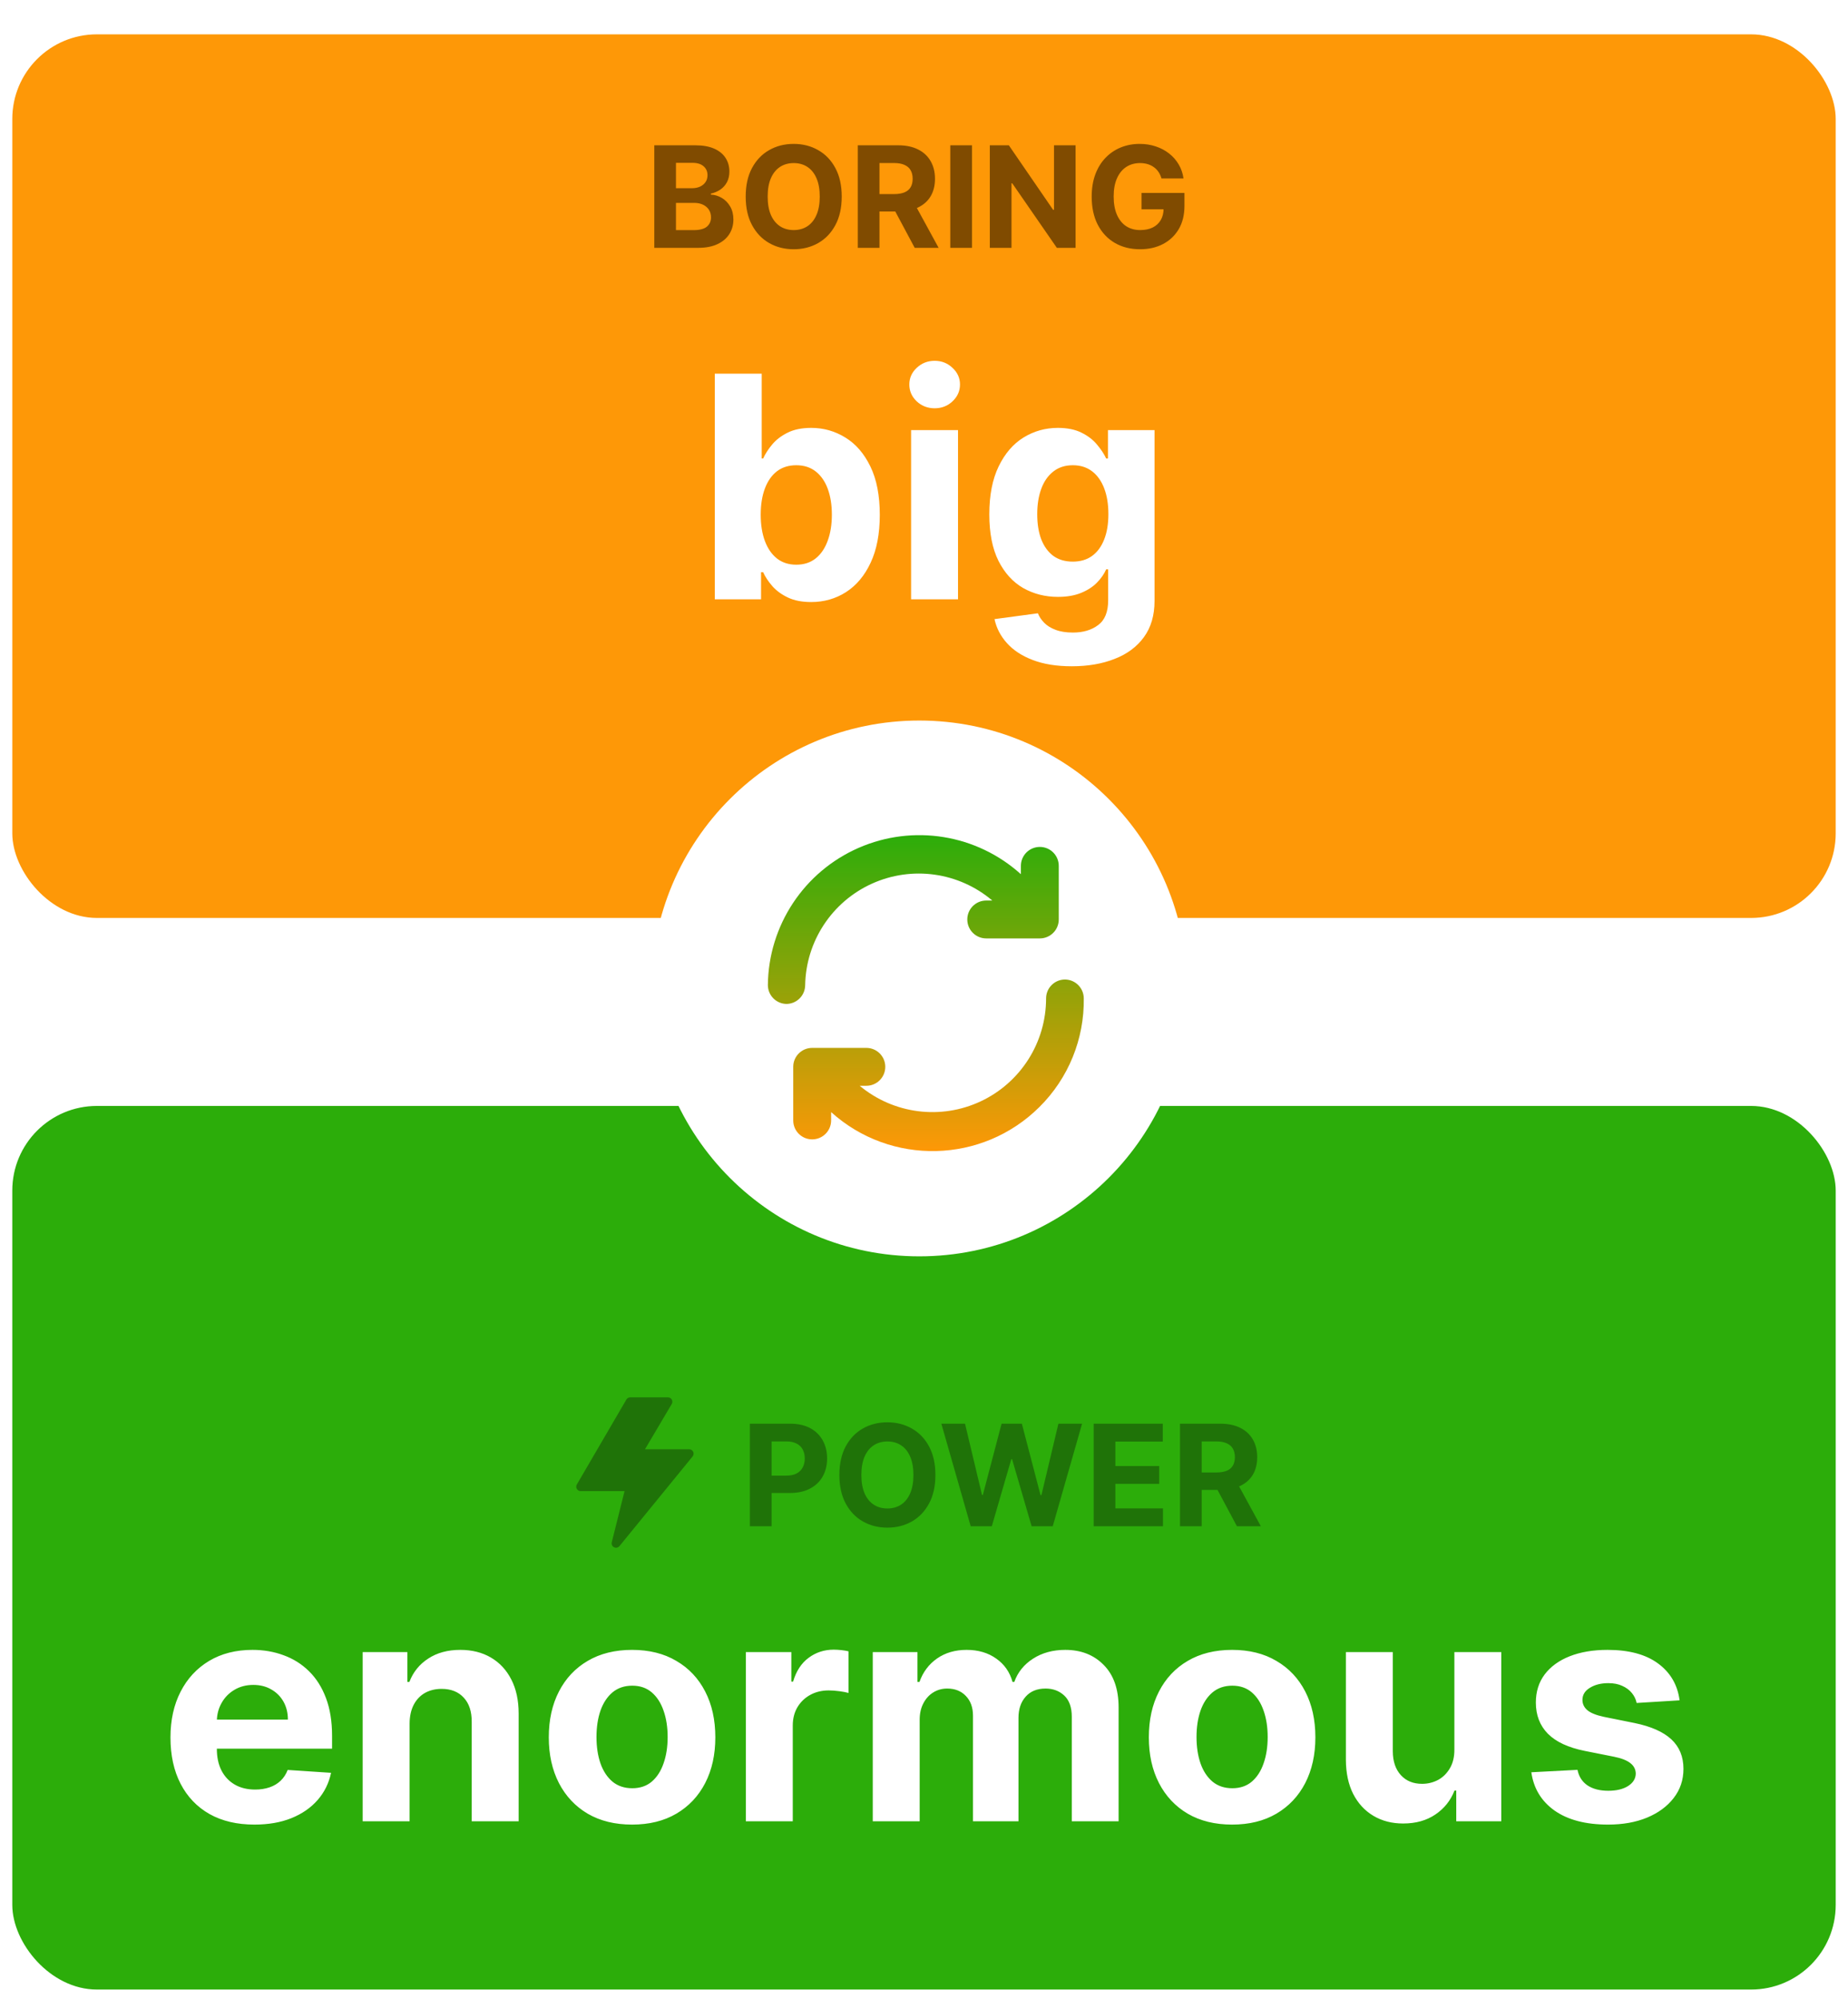
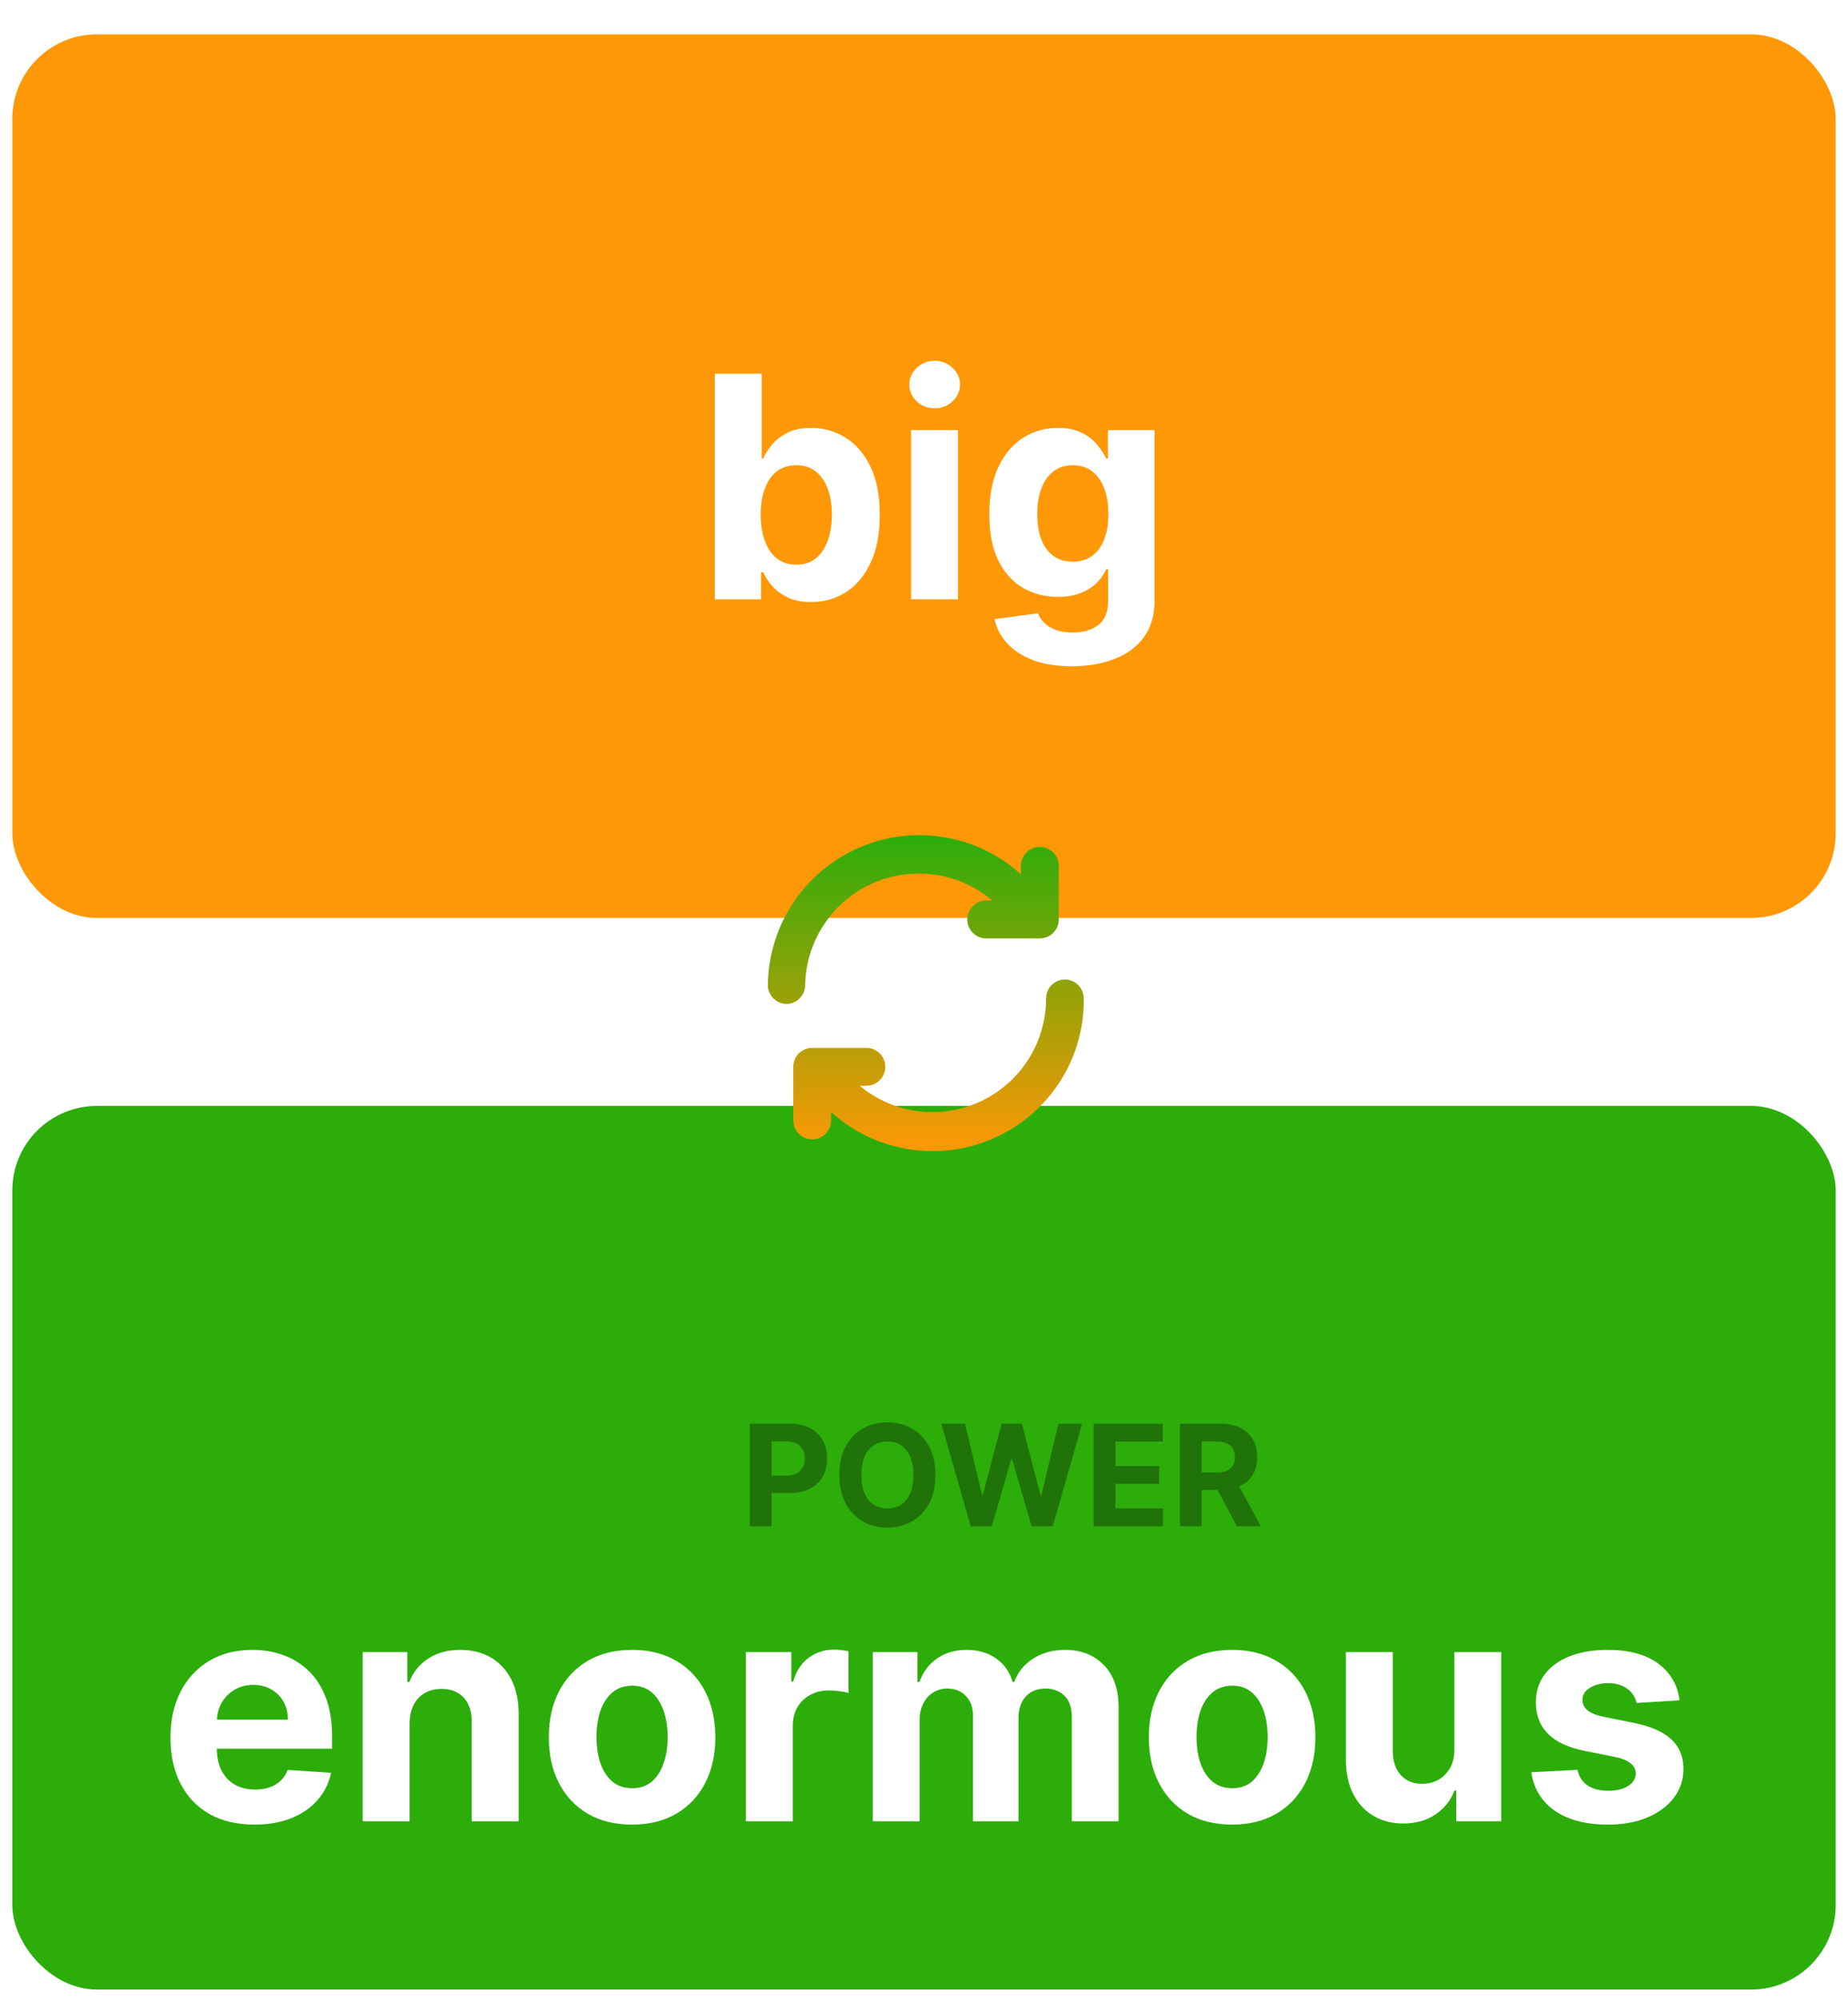
<svg xmlns="http://www.w3.org/2000/svg" width="147" height="159" viewBox="0 0 147 159" fill="none">
  <g filter="url(#filter0_d_652_3172)">
    <rect x="0.978" y="0.489" width="145.044" height="70.279" rx="6.729" fill="#FE9807" />
  </g>
  <path d="M56.858 47.666V29.723H60.59V36.469H60.704C60.868 36.107 61.104 35.739 61.414 35.365C61.729 34.985 62.138 34.67 62.641 34.419C63.149 34.162 63.779 34.033 64.533 34.033C65.514 34.033 66.42 34.29 67.249 34.804C68.078 35.312 68.741 36.081 69.238 37.109C69.734 38.131 69.983 39.413 69.983 40.955C69.983 42.456 69.74 43.724 69.255 44.757C68.776 45.785 68.122 46.565 67.293 47.097C66.469 47.623 65.546 47.885 64.524 47.885C63.8 47.885 63.184 47.766 62.675 47.526C62.173 47.287 61.761 46.986 61.44 46.624C61.119 46.256 60.873 45.885 60.704 45.511H60.538V47.666H56.858ZM60.511 40.937C60.511 41.738 60.622 42.436 60.844 43.031C61.066 43.627 61.388 44.092 61.808 44.425C62.229 44.752 62.74 44.915 63.341 44.915C63.949 44.915 64.463 44.749 64.883 44.416C65.304 44.077 65.622 43.61 65.838 43.014C66.06 42.412 66.171 41.72 66.171 40.937C66.171 40.161 66.063 39.477 65.847 38.887C65.631 38.297 65.313 37.836 64.892 37.503C64.472 37.17 63.955 37.004 63.341 37.004C62.734 37.004 62.22 37.164 61.799 37.485C61.385 37.807 61.066 38.262 60.844 38.852C60.622 39.442 60.511 40.137 60.511 40.937ZM72.473 47.666V34.209H76.206V47.666H72.473ZM74.348 32.474C73.793 32.474 73.317 32.29 72.92 31.922C72.528 31.548 72.333 31.101 72.333 30.581C72.333 30.067 72.528 29.626 72.92 29.258C73.317 28.884 73.793 28.698 74.348 28.698C74.903 28.698 75.376 28.884 75.767 29.258C76.165 29.626 76.363 30.067 76.363 30.581C76.363 31.101 76.165 31.548 75.767 31.922C75.376 32.29 74.903 32.474 74.348 32.474ZM85.258 52.993C84.049 52.993 83.012 52.827 82.148 52.494C81.289 52.167 80.606 51.72 80.098 51.153C79.59 50.587 79.26 49.95 79.108 49.243L82.56 48.779C82.665 49.048 82.831 49.299 83.059 49.532C83.287 49.766 83.588 49.953 83.962 50.093C84.341 50.239 84.803 50.312 85.346 50.312C86.158 50.312 86.827 50.114 87.352 49.717C87.884 49.325 88.15 48.668 88.15 47.745V45.283H87.992C87.828 45.657 87.583 46.01 87.256 46.343C86.929 46.676 86.508 46.948 85.994 47.158C85.48 47.368 84.867 47.474 84.154 47.474C83.144 47.474 82.224 47.24 81.394 46.773C80.571 46.3 79.914 45.578 79.423 44.608C78.938 43.633 78.696 42.401 78.696 40.911C78.696 39.387 78.944 38.113 79.441 37.091C79.937 36.069 80.597 35.304 81.421 34.796C82.25 34.287 83.158 34.033 84.146 34.033C84.899 34.033 85.53 34.162 86.038 34.419C86.546 34.67 86.955 34.985 87.265 35.365C87.58 35.739 87.823 36.107 87.992 36.469H88.132V34.209H91.838V47.798C91.838 48.943 91.558 49.9 90.997 50.672C90.436 51.443 89.659 52.021 88.666 52.406C87.679 52.798 86.543 52.993 85.258 52.993ZM85.337 44.67C85.939 44.67 86.447 44.521 86.862 44.223C87.282 43.919 87.603 43.487 87.825 42.926C88.053 42.36 88.167 41.682 88.167 40.894C88.167 40.105 88.056 39.422 87.834 38.843C87.612 38.259 87.291 37.807 86.87 37.485C86.45 37.164 85.939 37.004 85.337 37.004C84.724 37.004 84.207 37.17 83.786 37.503C83.366 37.83 83.047 38.286 82.831 38.87C82.615 39.454 82.507 40.128 82.507 40.894C82.507 41.67 82.615 42.342 82.831 42.909C83.053 43.469 83.372 43.905 83.786 44.214C84.207 44.518 84.724 44.67 85.337 44.67Z" fill="white" />
-   <path d="M52.046 19.713V11.557H55.311C55.911 11.557 56.412 11.646 56.813 11.824C57.214 12.002 57.515 12.249 57.717 12.565C57.919 12.878 58.019 13.239 58.019 13.648C58.019 13.966 57.956 14.246 57.828 14.488C57.701 14.727 57.526 14.924 57.303 15.078C57.082 15.229 56.83 15.336 56.546 15.4V15.48C56.856 15.493 57.147 15.581 57.418 15.743C57.691 15.905 57.913 16.131 58.083 16.424C58.253 16.713 58.338 17.058 58.338 17.459C58.338 17.892 58.23 18.278 58.015 18.618C57.803 18.955 57.488 19.222 57.072 19.418C56.655 19.615 56.141 19.713 55.53 19.713H52.046ZM53.77 18.303H55.176C55.657 18.303 56.007 18.212 56.227 18.029C56.448 17.843 56.558 17.596 56.558 17.288C56.558 17.062 56.503 16.863 56.395 16.69C56.286 16.518 56.13 16.382 55.929 16.284C55.73 16.186 55.492 16.137 55.216 16.137H53.77V18.303ZM53.77 14.97H55.048C55.285 14.97 55.495 14.929 55.678 14.847C55.864 14.762 56.01 14.642 56.116 14.488C56.225 14.334 56.279 14.15 56.279 13.934C56.279 13.64 56.174 13.402 55.964 13.222C55.757 13.041 55.463 12.951 55.08 12.951H53.77V14.97ZM66.955 15.635C66.955 16.524 66.787 17.281 66.449 17.905C66.115 18.529 65.658 19.006 65.079 19.335C64.503 19.661 63.855 19.825 63.136 19.825C62.411 19.825 61.761 19.66 61.184 19.331C60.608 19.002 60.153 18.525 59.819 17.901C59.484 17.277 59.317 16.522 59.317 15.635C59.317 14.746 59.484 13.989 59.819 13.365C60.153 12.741 60.608 12.266 61.184 11.939C61.761 11.61 62.411 11.445 63.136 11.445C63.855 11.445 64.503 11.61 65.079 11.939C65.658 12.266 66.115 12.741 66.449 13.365C66.787 13.989 66.955 14.746 66.955 15.635ZM65.207 15.635C65.207 15.059 65.121 14.573 64.948 14.178C64.778 13.782 64.538 13.482 64.227 13.277C63.916 13.073 63.553 12.971 63.136 12.971C62.719 12.971 62.355 13.073 62.045 13.277C61.734 13.482 61.492 13.782 61.32 14.178C61.15 14.573 61.065 15.059 61.065 15.635C61.065 16.211 61.15 16.697 61.32 17.093C61.492 17.488 61.734 17.788 62.045 17.993C62.355 18.197 62.719 18.299 63.136 18.299C63.553 18.299 63.916 18.197 64.227 17.993C64.538 17.788 64.778 17.488 64.948 17.093C65.121 16.697 65.207 16.211 65.207 15.635ZM68.233 19.713V11.557H71.45C72.066 11.557 72.592 11.667 73.028 11.887C73.466 12.105 73.799 12.415 74.027 12.815C74.258 13.214 74.374 13.682 74.374 14.221C74.374 14.763 74.257 15.229 74.023 15.619C73.79 16.007 73.451 16.304 73.008 16.511C72.567 16.718 72.033 16.822 71.407 16.822H69.252V15.436H71.128C71.457 15.436 71.731 15.391 71.948 15.3C72.166 15.21 72.328 15.075 72.434 14.894C72.543 14.714 72.597 14.489 72.597 14.221C72.597 13.95 72.543 13.722 72.434 13.536C72.328 13.35 72.165 13.21 71.944 13.114C71.727 13.016 71.452 12.967 71.12 12.967H69.957V19.713H68.233ZM72.637 16.001L74.664 19.713H72.761L70.777 16.001H72.637ZM77.317 11.557V19.713H75.592V11.557H77.317ZM85.557 11.557V19.713H84.068L80.52 14.58H80.46V19.713H78.735V11.557H80.249L83.769 16.686H83.841V11.557H85.557ZM92.39 14.193C92.335 14 92.256 13.828 92.156 13.68C92.055 13.528 91.931 13.401 91.785 13.297C91.642 13.191 91.477 13.11 91.291 13.054C91.108 12.999 90.905 12.971 90.682 12.971C90.265 12.971 89.899 13.074 89.583 13.281C89.269 13.489 89.025 13.79 88.85 14.185C88.675 14.578 88.587 15.059 88.587 15.627C88.587 16.195 88.673 16.678 88.846 17.077C89.019 17.475 89.263 17.779 89.579 17.989C89.895 18.196 90.268 18.299 90.698 18.299C91.088 18.299 91.421 18.23 91.698 18.092C91.976 17.951 92.189 17.754 92.335 17.499C92.483 17.244 92.558 16.943 92.558 16.595L92.908 16.647H90.805V15.348H94.218V16.376C94.218 17.093 94.067 17.709 93.764 18.224C93.462 18.736 93.045 19.132 92.514 19.41C91.983 19.687 91.375 19.825 90.69 19.825C89.925 19.825 89.254 19.656 88.675 19.319C88.096 18.979 87.645 18.497 87.321 17.873C86.999 17.247 86.839 16.503 86.839 15.643C86.839 14.982 86.934 14.393 87.126 13.875C87.319 13.354 87.59 12.914 87.938 12.553C88.286 12.191 88.691 11.917 89.153 11.728C89.615 11.54 90.115 11.445 90.654 11.445C91.116 11.445 91.546 11.513 91.944 11.649C92.343 11.781 92.696 11.97 93.004 12.214C93.314 12.458 93.568 12.749 93.764 13.086C93.961 13.421 94.087 13.79 94.143 14.193H92.39Z" fill="#804B00" />
  <g filter="url(#filter1_d_652_3172)">
    <rect x="0.978" y="85.721" width="145.044" height="70.279" rx="6.729" fill="#2CAD0A" />
  </g>
  <path d="M20.237 145.123C18.852 145.123 17.661 144.843 16.662 144.282C15.669 143.716 14.904 142.915 14.367 141.881C13.829 140.842 13.56 139.612 13.56 138.193C13.56 136.809 13.829 135.594 14.367 134.548C14.904 133.503 15.66 132.688 16.636 132.104C17.617 131.519 18.768 131.227 20.088 131.227C20.976 131.227 21.802 131.371 22.567 131.657C23.338 131.937 24.01 132.361 24.582 132.927C25.161 133.494 25.61 134.206 25.932 135.065C26.253 135.918 26.414 136.917 26.414 138.061V139.087H15.05V136.773H22.9C22.9 136.236 22.783 135.76 22.55 135.345C22.316 134.931 21.992 134.606 21.577 134.373C21.168 134.133 20.692 134.014 20.149 134.014C19.582 134.014 19.08 134.145 18.642 134.408C18.21 134.665 17.871 135.012 17.626 135.45C17.381 135.883 17.255 136.365 17.249 136.896V139.095C17.249 139.761 17.372 140.336 17.617 140.821C17.868 141.306 18.222 141.68 18.677 141.943C19.133 142.206 19.673 142.337 20.298 142.337C20.713 142.337 21.092 142.279 21.437 142.162C21.782 142.045 22.077 141.87 22.322 141.636C22.567 141.402 22.754 141.116 22.883 140.777L26.335 141.005C26.16 141.835 25.8 142.559 25.257 143.178C24.72 143.791 24.025 144.27 23.172 144.615C22.325 144.954 21.346 145.123 20.237 145.123ZM32.582 137.08V144.86H28.849V131.403H32.406V133.777H32.564C32.862 132.994 33.361 132.375 34.062 131.92C34.763 131.458 35.613 131.227 36.612 131.227C37.547 131.227 38.361 131.432 39.056 131.841C39.752 132.25 40.292 132.834 40.677 133.593C41.063 134.347 41.256 135.246 41.256 136.292V144.86H37.523V136.957C37.529 136.134 37.319 135.491 36.892 135.03C36.466 134.563 35.879 134.329 35.131 134.329C34.629 134.329 34.185 134.437 33.8 134.653C33.42 134.869 33.122 135.185 32.906 135.599C32.696 136.008 32.587 136.502 32.582 137.08ZM50.278 145.123C48.917 145.123 47.74 144.834 46.747 144.256C45.76 143.672 44.998 142.86 44.46 141.82C43.923 140.775 43.654 139.563 43.654 138.184C43.654 136.794 43.923 135.579 44.46 134.539C44.998 133.494 45.76 132.682 46.747 132.104C47.74 131.519 48.917 131.227 50.278 131.227C51.639 131.227 52.813 131.519 53.8 132.104C54.793 132.682 55.558 133.494 56.095 134.539C56.633 135.579 56.901 136.794 56.901 138.184C56.901 139.563 56.633 140.775 56.095 141.82C55.558 142.86 54.793 143.672 53.8 144.256C52.813 144.834 51.639 145.123 50.278 145.123ZM50.295 142.232C50.914 142.232 51.431 142.057 51.846 141.706C52.261 141.35 52.573 140.865 52.783 140.252C53 139.638 53.108 138.94 53.108 138.158C53.108 137.375 53 136.677 52.783 136.064C52.573 135.45 52.261 134.966 51.846 134.609C51.431 134.253 50.914 134.075 50.295 134.075C49.67 134.075 49.145 134.253 48.718 134.609C48.298 134.966 47.979 135.45 47.763 136.064C47.553 136.677 47.448 137.375 47.448 138.158C47.448 138.94 47.553 139.638 47.763 140.252C47.979 140.865 48.298 141.35 48.718 141.706C49.145 142.057 49.67 142.232 50.295 142.232ZM59.328 144.86V131.403H62.947V133.751H63.087C63.332 132.915 63.744 132.285 64.322 131.858C64.901 131.426 65.567 131.21 66.32 131.21C66.507 131.21 66.709 131.222 66.925 131.245C67.141 131.268 67.331 131.3 67.494 131.341V134.653C67.319 134.601 67.076 134.554 66.767 134.513C66.457 134.472 66.174 134.452 65.917 134.452C65.368 134.452 64.877 134.571 64.445 134.811C64.019 135.045 63.68 135.372 63.429 135.792C63.183 136.213 63.061 136.698 63.061 137.247V144.86H59.328ZM69.424 144.86V131.403H72.981V133.777H73.139C73.419 132.989 73.886 132.366 74.54 131.911C75.195 131.455 75.977 131.227 76.889 131.227C77.811 131.227 78.597 131.458 79.246 131.92C79.894 132.375 80.326 132.994 80.542 133.777H80.682C80.957 133.006 81.453 132.39 82.172 131.928C82.896 131.461 83.752 131.227 84.739 131.227C85.995 131.227 87.014 131.628 87.797 132.428C88.585 133.222 88.98 134.349 88.98 135.81V144.86H85.256V136.546C85.256 135.798 85.057 135.237 84.66 134.863C84.263 134.49 83.766 134.303 83.171 134.303C82.493 134.303 81.965 134.519 81.585 134.951C81.205 135.377 81.015 135.941 81.015 136.642V144.86H77.397V136.467C77.397 135.807 77.207 135.281 76.827 134.89C76.454 134.498 75.96 134.303 75.347 134.303C74.932 134.303 74.558 134.408 74.225 134.618C73.898 134.823 73.638 135.112 73.445 135.486C73.253 135.854 73.156 136.286 73.156 136.782V144.86H69.424ZM98.008 145.123C96.647 145.123 95.47 144.834 94.477 144.256C93.49 143.672 92.728 142.86 92.191 141.82C91.653 140.775 91.385 139.563 91.385 138.184C91.385 136.794 91.653 135.579 92.191 134.539C92.728 133.494 93.49 132.682 94.477 132.104C95.47 131.519 96.647 131.227 98.008 131.227C99.369 131.227 100.543 131.519 101.53 132.104C102.523 132.682 103.289 133.494 103.826 134.539C104.363 135.579 104.632 136.794 104.632 138.184C104.632 139.563 104.363 140.775 103.826 141.82C103.289 142.86 102.523 143.672 101.53 144.256C100.543 144.834 99.369 145.123 98.008 145.123ZM98.026 142.232C98.645 142.232 99.162 142.057 99.577 141.706C99.991 141.35 100.304 140.865 100.514 140.252C100.73 139.638 100.838 138.94 100.838 138.158C100.838 137.375 100.73 136.677 100.514 136.064C100.304 135.45 99.991 134.966 99.577 134.609C99.162 134.253 98.645 134.075 98.026 134.075C97.401 134.075 96.875 134.253 96.449 134.609C96.028 134.966 95.71 135.45 95.494 136.064C95.283 136.677 95.178 137.375 95.178 138.158C95.178 138.94 95.283 139.638 95.494 140.252C95.71 140.865 96.028 141.35 96.449 141.706C96.875 142.057 97.401 142.232 98.026 142.232ZM115.689 139.13V131.403H119.421V144.86H115.838V142.416H115.698C115.394 143.204 114.889 143.838 114.182 144.317C113.481 144.796 112.625 145.036 111.615 145.036C110.715 145.036 109.924 144.831 109.241 144.422C108.557 144.013 108.023 143.432 107.637 142.679C107.257 141.925 107.065 141.023 107.059 139.971V131.403H110.791V139.306C110.797 140.1 111.01 140.728 111.431 141.189C111.851 141.651 112.415 141.881 113.122 141.881C113.572 141.881 113.992 141.779 114.384 141.575C114.775 141.365 115.09 141.055 115.33 140.646C115.575 140.237 115.695 139.732 115.689 139.13ZM133.604 135.24L130.187 135.45C130.129 135.158 130.003 134.896 129.81 134.662C129.618 134.422 129.364 134.233 129.048 134.092C128.739 133.946 128.368 133.873 127.935 133.873C127.357 133.873 126.869 133.996 126.472 134.241C126.075 134.481 125.876 134.802 125.876 135.205C125.876 135.526 126.005 135.798 126.262 136.02C126.519 136.242 126.96 136.42 127.585 136.554L130.021 137.045C131.329 137.314 132.304 137.746 132.947 138.342C133.589 138.938 133.911 139.72 133.911 140.69C133.911 141.572 133.651 142.346 133.131 143.012C132.617 143.678 131.91 144.197 131.011 144.571C130.117 144.939 129.086 145.123 127.918 145.123C126.136 145.123 124.717 144.752 123.66 144.01C122.608 143.263 121.992 142.247 121.811 140.961L125.482 140.769C125.593 141.312 125.862 141.727 126.288 142.013C126.715 142.293 127.261 142.433 127.927 142.433C128.581 142.433 129.107 142.308 129.504 142.057C129.907 141.8 130.111 141.47 130.117 141.067C130.111 140.728 129.968 140.45 129.688 140.234C129.407 140.012 128.975 139.843 128.391 139.726L126.06 139.262C124.746 138.999 123.768 138.543 123.125 137.895C122.489 137.247 122.17 136.42 122.17 135.415C122.17 134.551 122.404 133.806 122.871 133.181C123.344 132.556 124.007 132.074 124.86 131.736C125.719 131.397 126.723 131.227 127.874 131.227C129.574 131.227 130.911 131.587 131.887 132.305C132.868 133.024 133.441 134.002 133.604 135.24Z" fill="white" />
  <path d="M59.651 121.394V113.237H62.869C63.487 113.237 64.014 113.356 64.45 113.592C64.885 113.825 65.217 114.151 65.445 114.568C65.676 114.982 65.792 115.46 65.792 116.001C65.792 116.543 65.675 117.021 65.441 117.435C65.208 117.849 64.869 118.172 64.426 118.403C63.985 118.634 63.451 118.749 62.825 118.749H60.774V117.367H62.546C62.878 117.367 63.151 117.31 63.366 117.196C63.584 117.079 63.746 116.919 63.852 116.714C63.961 116.507 64.016 116.269 64.016 116.001C64.016 115.73 63.961 115.494 63.852 115.292C63.746 115.088 63.584 114.93 63.366 114.818C63.149 114.704 62.873 114.647 62.538 114.647H61.375V121.394H59.651ZM74.407 117.315C74.407 118.205 74.238 118.962 73.901 119.585C73.567 120.209 73.11 120.686 72.531 121.015C71.955 121.342 71.307 121.505 70.588 121.505C69.863 121.505 69.212 121.34 68.636 121.011C68.06 120.682 67.605 120.205 67.27 119.582C66.936 118.958 66.769 118.202 66.769 117.315C66.769 116.426 66.936 115.669 67.27 115.045C67.605 114.422 68.06 113.946 68.636 113.62C69.212 113.29 69.863 113.126 70.588 113.126C71.307 113.126 71.955 113.29 72.531 113.62C73.11 113.946 73.567 114.422 73.901 115.045C74.238 115.669 74.407 116.426 74.407 117.315ZM72.659 117.315C72.659 116.739 72.572 116.253 72.4 115.858C72.23 115.462 71.99 115.162 71.679 114.958C71.368 114.753 71.004 114.651 70.588 114.651C70.171 114.651 69.807 114.753 69.496 114.958C69.186 115.162 68.944 115.462 68.772 115.858C68.602 116.253 68.517 116.739 68.517 117.315C68.517 117.892 68.602 118.377 68.772 118.773C68.944 119.169 69.186 119.469 69.496 119.673C69.807 119.878 70.171 119.98 70.588 119.98C71.004 119.98 71.368 119.878 71.679 119.673C71.99 119.469 72.23 119.169 72.4 118.773C72.572 118.377 72.659 117.892 72.659 117.315ZM77.214 121.394L74.88 113.237H76.763L78.114 118.904H78.181L79.671 113.237H81.284L82.769 118.916H82.841L84.191 113.237H86.075L83.741 121.394H82.06L80.507 116.061H80.443L78.894 121.394H77.214ZM86.998 121.394V113.237H92.493V114.659H88.722V116.603H92.211V118.024H88.722V119.972H92.509V121.394H86.998ZM93.864 121.394V113.237H97.082C97.698 113.237 98.224 113.348 98.659 113.568C99.097 113.786 99.431 114.095 99.659 114.496C99.89 114.894 100.005 115.363 100.005 115.902C100.005 116.443 99.889 116.909 99.655 117.3C99.421 117.687 99.083 117.985 98.639 118.192C98.199 118.399 97.665 118.502 97.038 118.502H94.884V117.116H96.76C97.089 117.116 97.362 117.071 97.58 116.981C97.798 116.891 97.96 116.755 98.066 116.575C98.175 116.394 98.229 116.17 98.229 115.902C98.229 115.631 98.175 115.403 98.066 115.217C97.96 115.031 97.796 114.89 97.576 114.795C97.358 114.696 97.084 114.647 96.752 114.647H95.589V121.394H93.864ZM98.269 117.682L100.296 121.394H98.392L96.409 117.682H98.269Z" fill="#1F7308" />
-   <path d="M55.138 115.47C55.08 115.348 54.956 115.27 54.821 115.27H51.306L53.434 111.67C53.498 111.562 53.499 111.427 53.436 111.318C53.374 111.209 53.258 111.141 53.132 111.141L50.129 111.141C50.004 111.141 49.889 111.208 49.826 111.315L45.885 118.072C45.821 118.18 45.821 118.314 45.883 118.423C45.946 118.532 46.062 118.599 46.187 118.599H49.68L48.663 122.668C48.623 122.827 48.699 122.993 48.846 123.066C48.896 123.091 48.949 123.103 49.003 123.103C49.105 123.103 49.206 123.058 49.274 122.975L55.093 115.842C55.178 115.737 55.196 115.593 55.138 115.47Z" fill="#1F7308" />
  <g filter="url(#filter2_d_652_3172)">
-     <circle cx="73.126" cy="78.618" r="21.308" fill="white" />
-   </g>
+     </g>
  <path fill-rule="evenodd" clip-rule="evenodd" d="M61.08 78.345C61.08 79.177 61.754 79.851 62.586 79.851C63.395 79.827 64.04 79.169 64.047 78.36C64.109 74.868 66.177 71.724 69.359 70.284C72.541 68.844 76.269 69.367 78.932 71.626H78.45C77.618 71.626 76.944 72.3 76.944 73.132C76.944 73.964 77.618 74.639 78.45 74.639H82.714C83.546 74.639 84.22 73.964 84.22 73.132V68.869C84.22 68.037 83.546 67.362 82.714 67.362C81.882 67.362 81.207 68.037 81.207 68.869V69.532C77.689 66.356 72.638 65.537 68.297 67.438C63.956 69.338 61.132 73.606 61.08 78.345ZM83.211 79.415C83.211 78.582 83.885 77.908 84.717 77.908C85.538 77.916 86.201 78.579 86.209 79.4C86.259 82.642 84.986 85.764 82.683 88.047C78.144 92.563 70.867 92.742 66.112 88.454V89.117C66.112 89.949 65.437 90.623 64.605 90.623C63.773 90.623 63.098 89.949 63.098 89.117V84.853C63.098 84.021 63.773 83.347 64.605 83.347H68.914C69.746 83.347 70.42 84.021 70.42 84.853C70.42 85.685 69.746 86.36 68.914 86.36H68.386C71.081 88.604 74.831 89.088 78.006 87.6C81.182 86.112 83.211 82.921 83.211 79.415Z" fill="url(#paint0_linear_652_3172)" />
  <defs>
    <filter id="filter0_d_652_3172" x="0.978" y="0.489" width="145.044" height="72.522" filterUnits="userSpaceOnUse" color-interpolation-filters="sRGB">
      <feFlood flood-opacity="0" result="BackgroundImageFix" />
      <feColorMatrix in="SourceAlpha" type="matrix" values="0 0 0 0 0 0 0 0 0 0 0 0 0 0 0 0 0 0 127 0" result="hardAlpha" />
      <feOffset dy="2.243" />
      <feComposite in2="hardAlpha" operator="out" />
      <feColorMatrix type="matrix" values="0 0 0 0 0.688 0 0 0 0 0.404 0 0 0 0 0 0 0 0 1 0" />
      <feBlend mode="normal" in2="BackgroundImageFix" result="effect1_dropShadow_652_3172" />
      <feBlend mode="normal" in="SourceGraphic" in2="effect1_dropShadow_652_3172" result="shape" />
    </filter>
    <filter id="filter1_d_652_3172" x="0.978" y="85.721" width="145.044" height="72.522" filterUnits="userSpaceOnUse" color-interpolation-filters="sRGB">
      <feFlood flood-opacity="0" result="BackgroundImageFix" />
      <feColorMatrix in="SourceAlpha" type="matrix" values="0 0 0 0 0 0 0 0 0 0 0 0 0 0 0 0 0 0 127 0" result="hardAlpha" />
      <feOffset dy="2.243" />
      <feComposite in2="hardAlpha" operator="out" />
      <feColorMatrix type="matrix" values="0 0 0 0 0.121 0 0 0 0 0.582 0 0 0 0 0 0 0 0 1 0" />
      <feBlend mode="normal" in2="BackgroundImageFix" result="effect1_dropShadow_652_3172" />
      <feBlend mode="normal" in="SourceGraphic" in2="effect1_dropShadow_652_3172" result="shape" />
    </filter>
    <filter id="filter2_d_652_3172" x="49.575" y="55.067" width="47.102" height="47.102" filterUnits="userSpaceOnUse" color-interpolation-filters="sRGB">
      <feFlood flood-opacity="0" result="BackgroundImageFix" />
      <feColorMatrix in="SourceAlpha" type="matrix" values="0 0 0 0 0 0 0 0 0 0 0 0 0 0 0 0 0 0 127 0" result="hardAlpha" />
      <feMorphology radius="2.243" operator="dilate" in="SourceAlpha" result="effect1_dropShadow_652_3172" />
      <feOffset />
      <feComposite in2="hardAlpha" operator="out" />
      <feColorMatrix type="matrix" values="0 0 0 0 0.971 0 0 0 0 0.971 0 0 0 0 0.971 0 0 0 0.25 0" />
      <feBlend mode="normal" in2="BackgroundImageFix" result="effect1_dropShadow_652_3172" />
      <feBlend mode="normal" in="SourceGraphic" in2="effect1_dropShadow_652_3172" result="shape" />
    </filter>
    <linearGradient id="paint0_linear_652_3172" x1="73.645" y1="66.425" x2="73.645" y2="91.556" gradientUnits="userSpaceOnUse">
      <stop stop-color="#2CAD0A" />
      <stop offset="1" stop-color="#FE9807" />
    </linearGradient>
  </defs>
</svg>